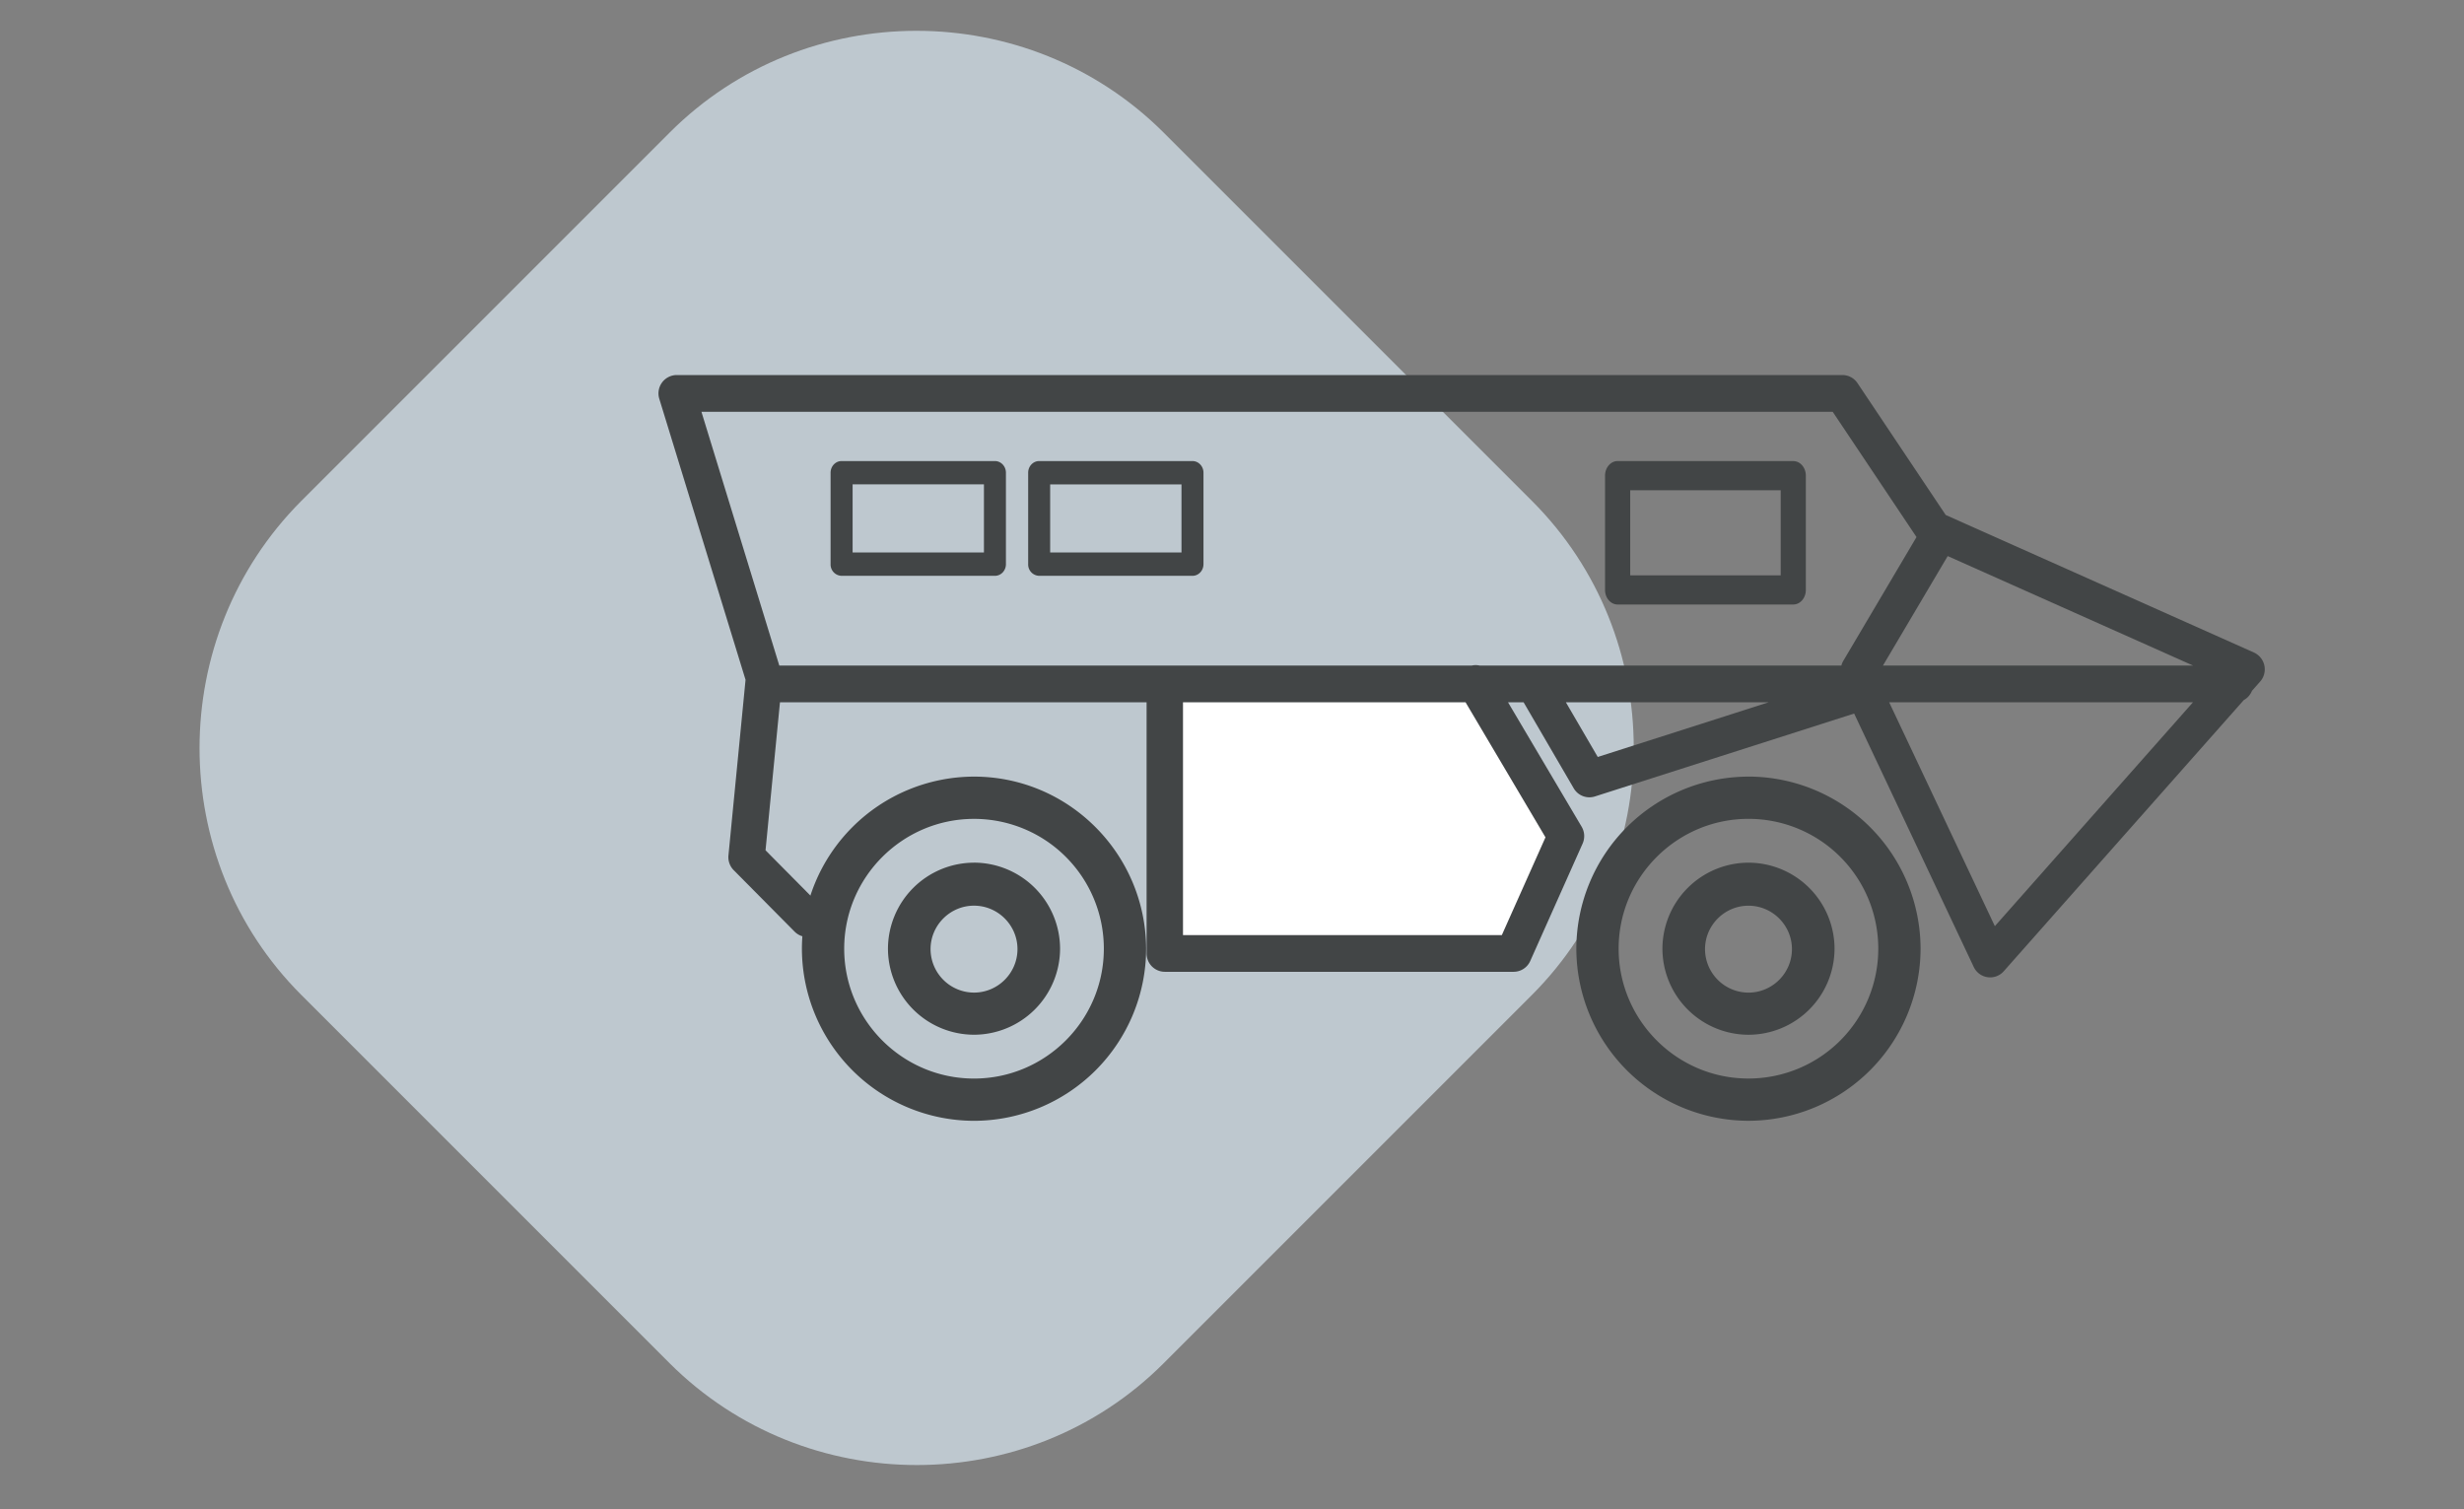
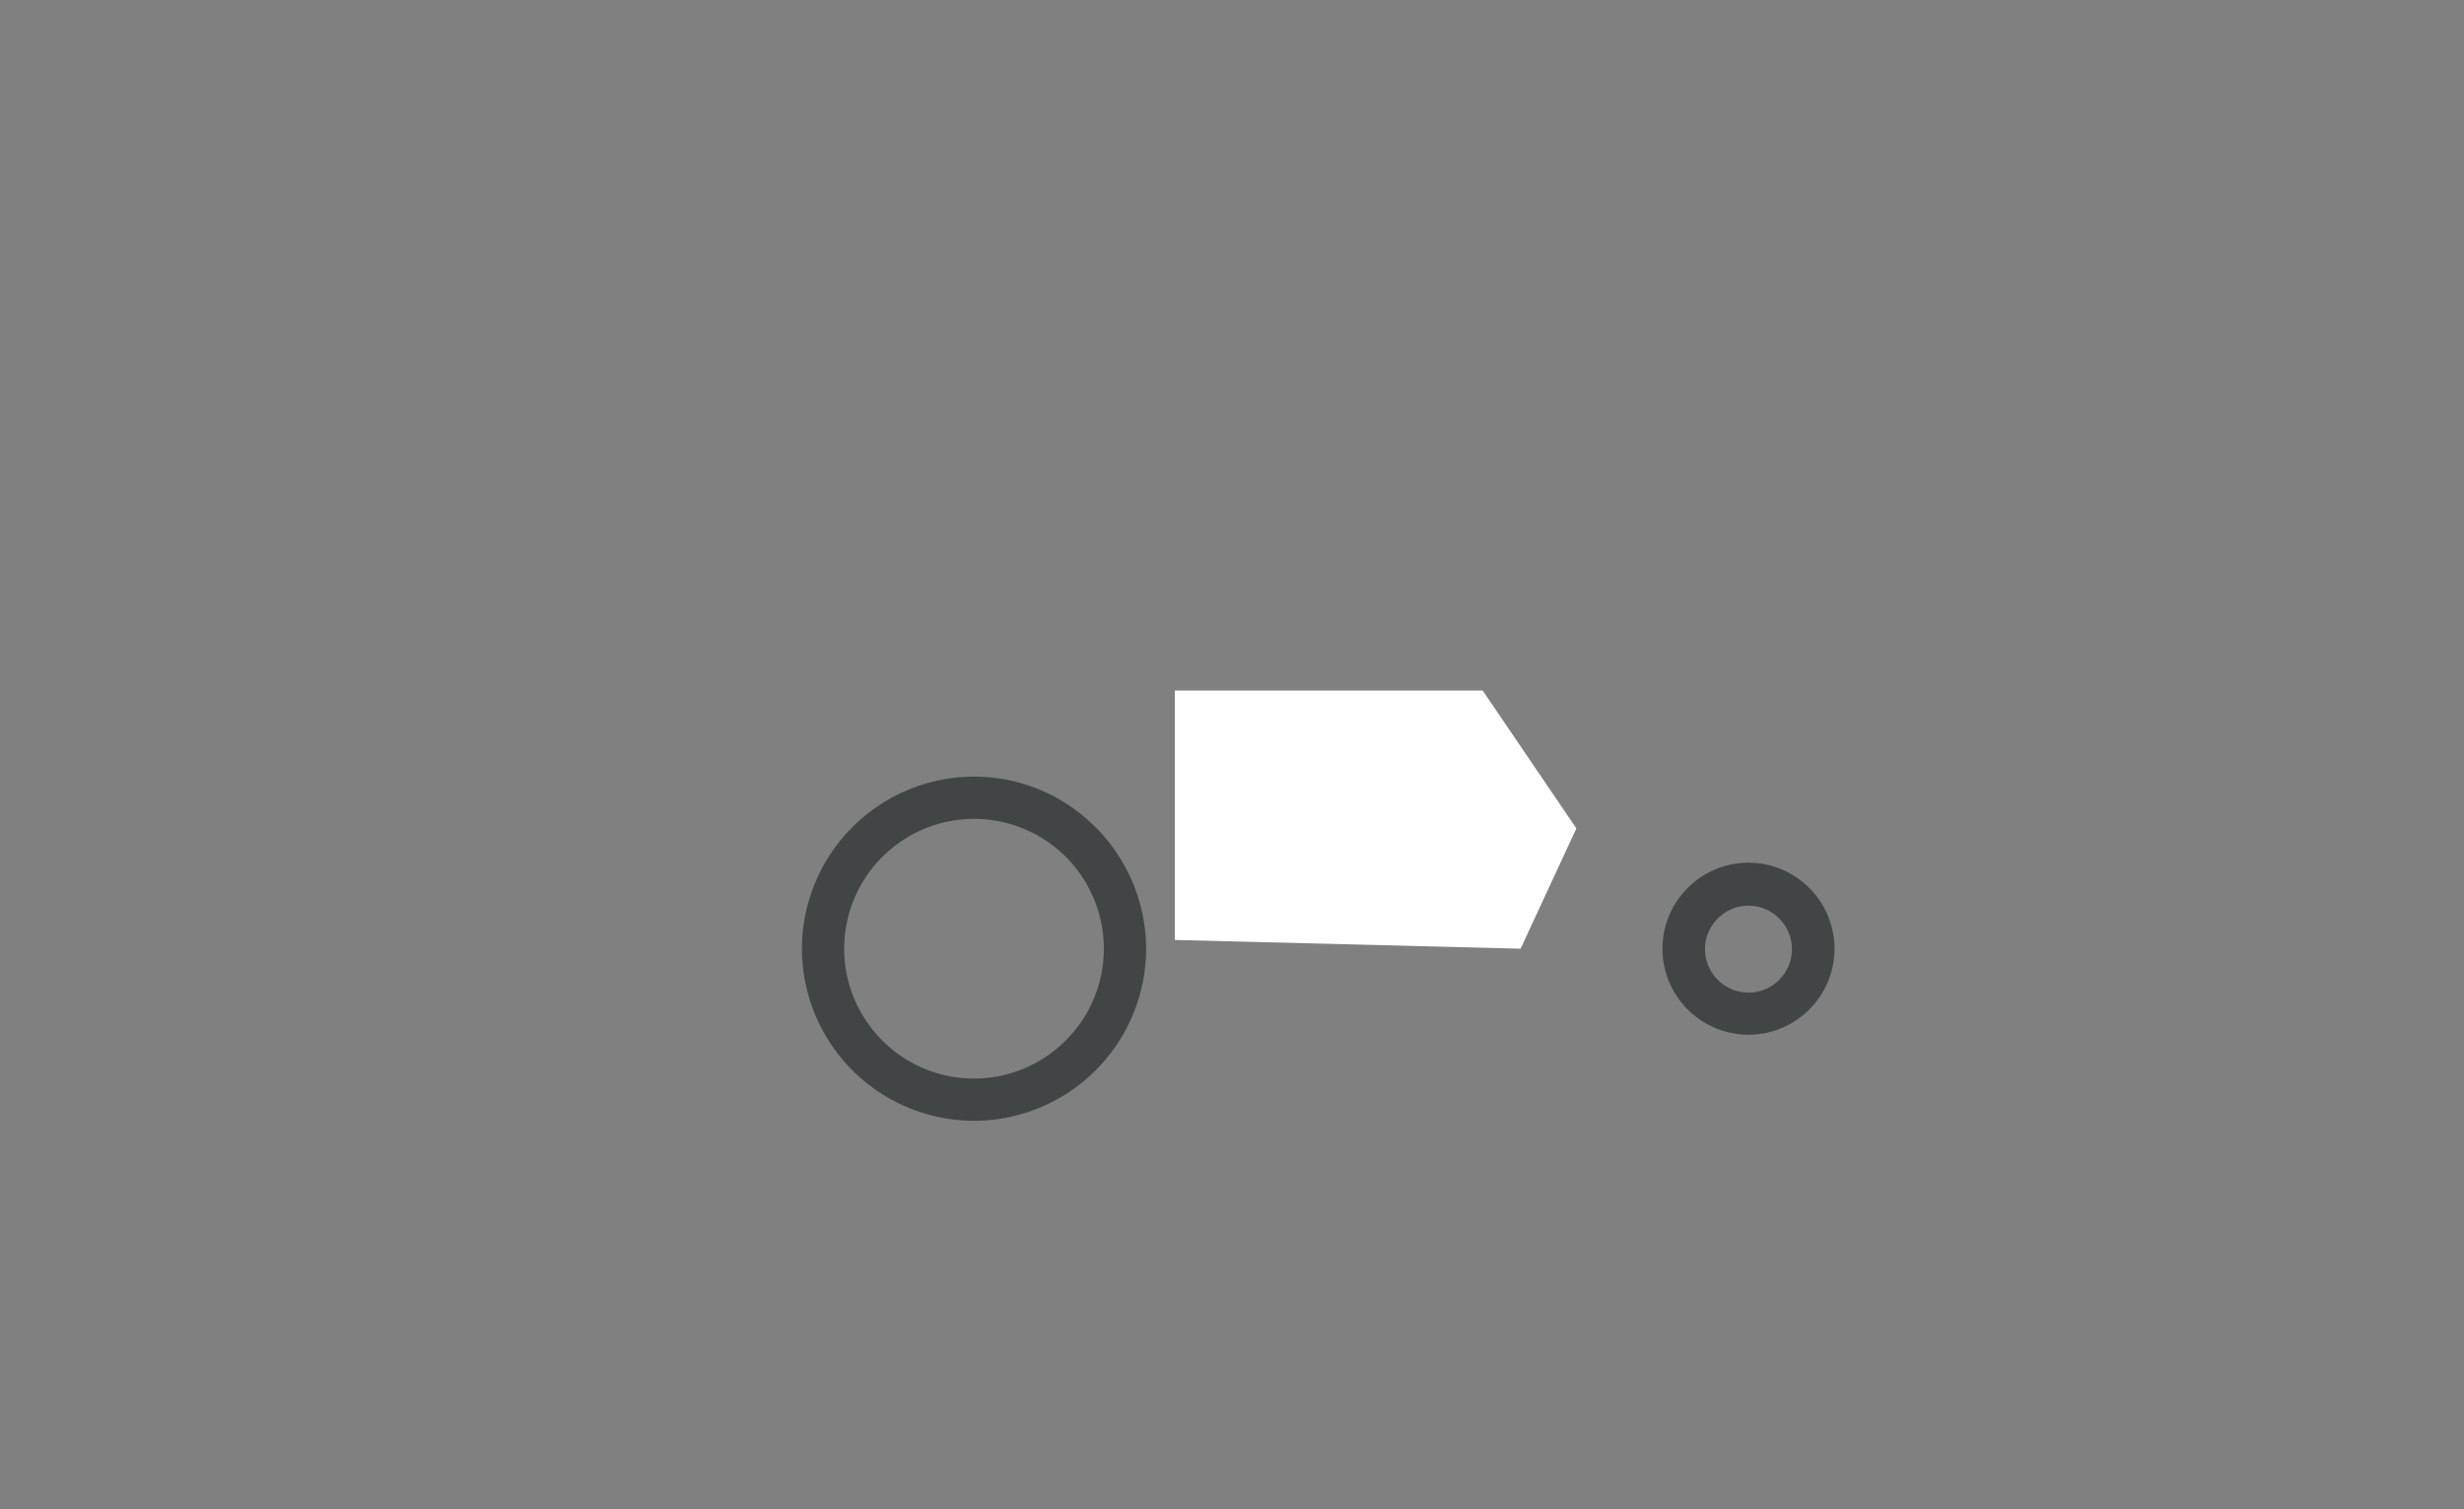
<svg xmlns="http://www.w3.org/2000/svg" viewBox="0 0 80 49" enable-background="new 0 0 80 49">
  <rect x="0" y="0" width="80" height="49" fill="#808080" stroke="none" />
  <g fill-rule="nonzero" fill="none">
-     <path d="M49.742 16.266c4.402 4.402 4.402 11.617 0 16.033L37.777 44.264c-4.401 4.401-11.617 4.401-16.032 0L9.78 32.299c-4.402-4.402-4.402-11.617 0-16.033L21.745 4.301C26.147-.1 33.362-.1 37.777 4.301l11.965 11.965z" fill="#BEC8CF" />
    <path fill="#FFF" d="M38.143 30.517l11.227.284 1.811-3.906-3.042-4.475h-9.996z" />
    <path d="M31.624 25.214a5.598 5.598 0 0 0-5.588 5.587 5.598 5.598 0 0 0 5.588 5.588 5.598 5.598 0 0 0 5.588-5.588c-.014-3.078-2.51-5.587-5.588-5.587m0 9.803c-2.33 0-4.215-1.9-4.215-4.216 0-2.329 1.9-4.215 4.215-4.215a4.213 4.213 0 0 1 4.215 4.215c0 2.33-1.9 4.216-4.215 4.216" fill="#424546" />
-     <path d="M31.624 28.008A2.8 2.8 0 0 0 28.83 30.8a2.8 2.8 0 0 0 2.794 2.794 2.8 2.8 0 0 0 2.794-2.794 2.8 2.8 0 0 0-2.794-2.793m0 4.219a1.415 1.415 0 0 1-1.411-1.411c0-.776.635-1.411 1.41-1.411.777 0 1.412.635 1.412 1.41 0 .777-.635 1.412-1.411 1.412M56.769 25.214A5.598 5.598 0 0 0 51.18 30.8a5.598 5.598 0 0 0 5.588 5.588 5.598 5.598 0 0 0 5.588-5.588 5.598 5.598 0 0 0-5.588-5.587m0 9.803c-2.33 0-4.215-1.9-4.215-4.216 0-2.329 1.9-4.215 4.215-4.215a4.213 4.213 0 0 1 4.215 4.215 4.213 4.213 0 0 1-4.215 4.216" fill="#424546" />
    <path d="M56.769 28.008a2.8 2.8 0 0 0-2.794 2.793 2.8 2.8 0 0 0 2.794 2.794 2.8 2.8 0 0 0 2.794-2.794 2.8 2.8 0 0 0-2.794-2.793m0 4.219a1.415 1.415 0 0 1-1.411-1.411c0-.776.635-1.411 1.41-1.411.777 0 1.412.635 1.412 1.41 0 .777-.635 1.412-1.411 1.412" fill="#424546" />
-     <path d="M60.15 21.93a.59.59 0 0 1 .743.388.598.598 0 0 1-.385.75l-8.725 2.79a.589.589 0 0 1-.689-.266l-1.797-3.084a.6.6 0 0 1 .21-.817.588.588 0 0 1 .81.212l1.558 2.673 8.276-2.647zm-12.746.567a.6.6 0 0 1 .205-.818.588.588 0 0 1 .811.206l2.931 4.954c.1.168.111.373.032.551l-1.7 3.81a.591.591 0 0 1-.54.351H37.818a.594.594 0 0 1-.591-.597V22.29c0-.33.264-.597.59-.597.328 0 .592.267.592.597v8.069h10.352l1.417-3.174-2.774-4.687zm14.962-5.3a.588.588 0 0 1 .81-.207.6.6 0 0 1 .206.819l-2.517 4.256a.588.588 0 0 1-.81.206.6.6 0 0 1-.206-.818l2.517-4.256zm-37.187 5.605a.594.594 0 0 1-.591-.597c0-.33.265-.597.591-.597h47.388c.327 0 .592.268.592.597 0 .33-.265.597-.592.597H25.18zm48-1.617a.6.6 0 0 1 .203.943l-8.325 9.405a.589.589 0 0 1-.975-.14l-4.037-8.554a.6.6 0 0 1 .28-.796.59.59 0 0 1 .787.282l3.656 7.744 7.19-8.124-9.42-4.203a.593.593 0 0 1-.251-.212l-2.783-4.16h-36.73l2.597 8.463a.602.602 0 0 1 .024.235l-.54 5.538 1.78 1.796a.6.6 0 0 1 0 .844.588.588 0 0 1-.837 0l-1.977-1.995a.6.6 0 0 1-.17-.48l.555-5.7-2.8-9.122a.596.596 0 0 1 .565-.773h37.847a.59.59 0 0 1 .49.262l2.864 4.281 10.008 4.466z" fill="#424546" />
-     <path d="M52.929 18.68h4.886v-2.764h-4.886v2.764zm-.408-3.71h5.702c.226 0 .408.211.408.473v3.71c0 .261-.182.473-.408.473h-5.702c-.226 0-.409-.212-.409-.473v-3.71c0-.262.183-.474.409-.474zM38.36 15.726h-4.264v2.212h4.264v-2.212zm.357 2.969h-4.978a.368.368 0 0 1-.357-.379v-2.968c0-.21.16-.379.357-.379h4.978c.197 0 .357.17.357.379v2.968c0 .21-.16.379-.357.379zm-6.771-2.97h-4.264v2.213h4.264v-2.212zm.357 2.97h-4.979a.368.368 0 0 1-.357-.379v-2.968c0-.21.16-.379.357-.379h4.979c.197 0 .357.17.357.379v2.968c0 .21-.16.379-.357.379z" fill="#424546" />
  </g>
</svg>